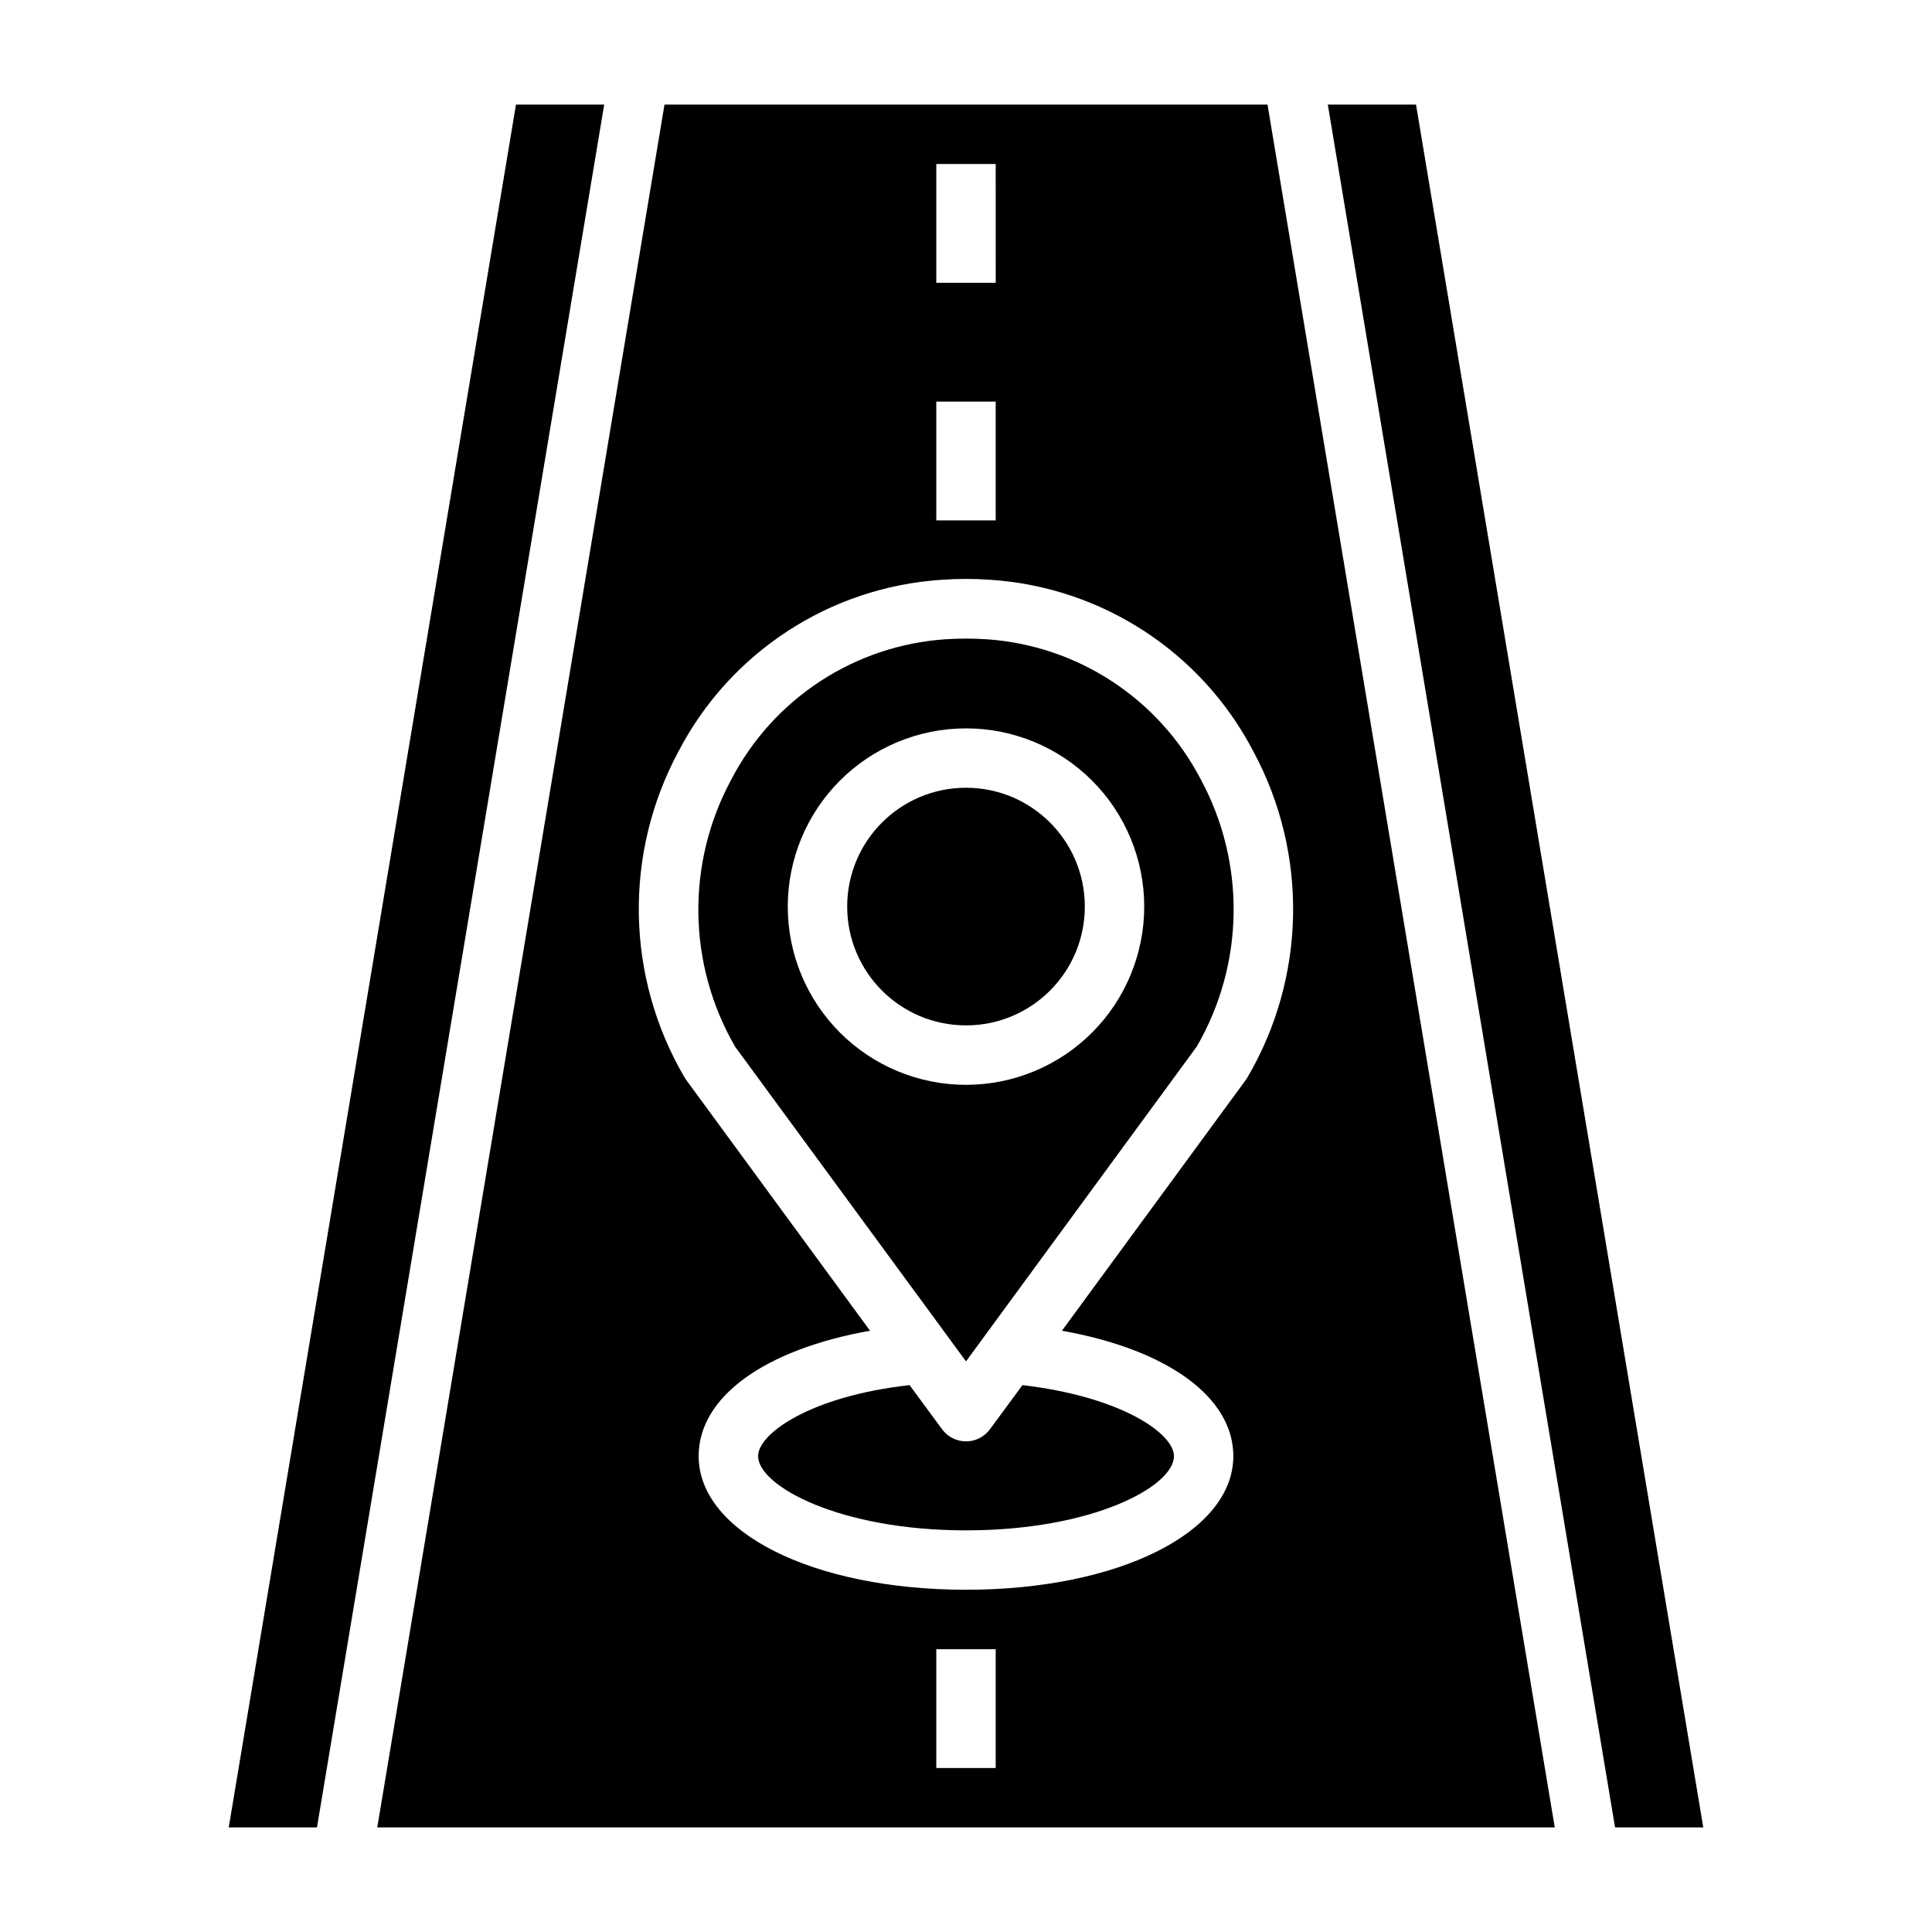
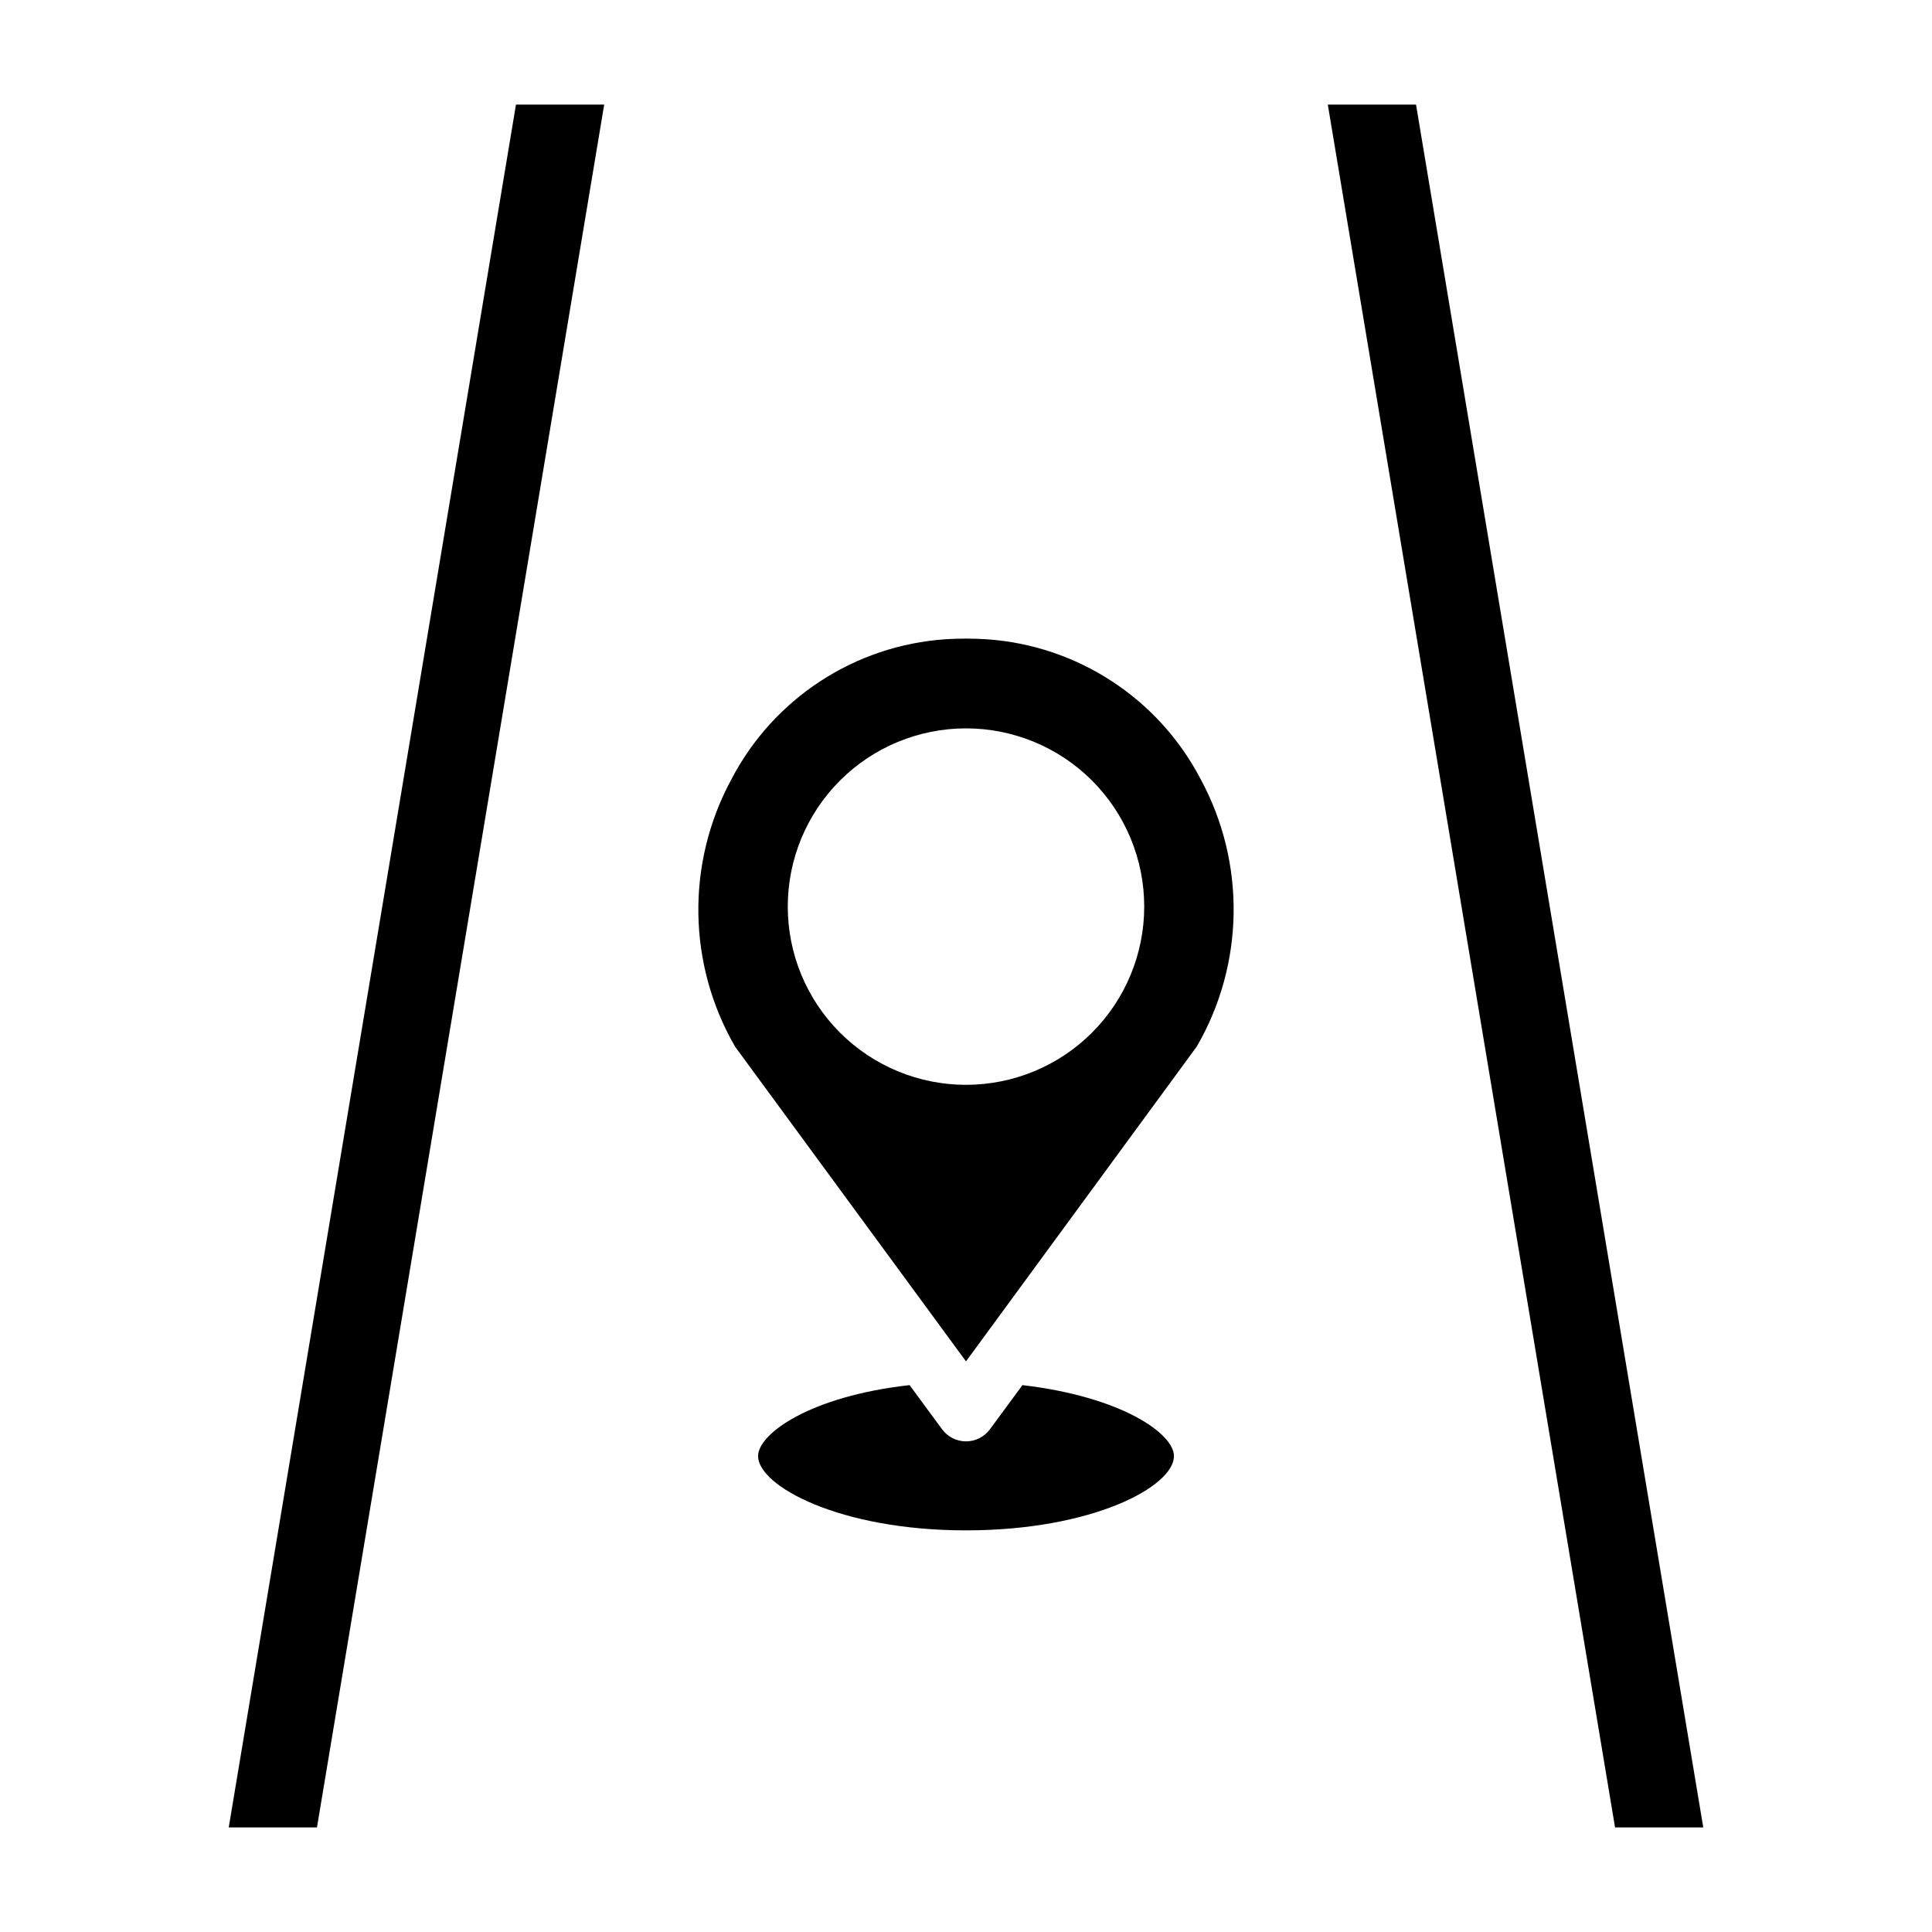
<svg xmlns="http://www.w3.org/2000/svg" fill="#000000" width="800px" height="800px" version="1.1" viewBox="144 144 512 512">
  <g>
    <path d="m405.43 313.41c-3.617-0.234-7.246-0.234-10.863 0-24.102 1.641-45.613 15.723-56.758 37.156-12.008 22.184-11.621 49.02 1.023 70.848l61.168 83.363 61.164-83.445v0.004c12.645-21.828 13.031-48.664 1.023-70.848-11.164-21.406-32.672-35.453-56.758-37.078zm-5.43 118.08c-12.527 0-24.543-4.977-33.398-13.836-8.859-8.859-13.836-20.871-13.836-33.398s4.977-24.539 13.836-33.398c8.855-8.855 20.871-13.832 33.398-13.832 12.523 0 24.539 4.977 33.398 13.832 8.855 8.859 13.832 20.871 13.832 33.398s-4.977 24.539-13.832 33.398c-8.859 8.859-20.875 13.836-33.398 13.836z" />
-     <path d="m431.49 384.25c0 17.391-14.098 31.488-31.488 31.488s-31.488-14.098-31.488-31.488 14.098-31.488 31.488-31.488 31.488 14.098 31.488 31.488" />
    <path d="m406.38 522.72c-1.48 2.047-3.852 3.258-6.375 3.258-2.527 0-4.898-1.211-6.379-3.258l-8.578-11.648c-26.215 2.914-40.148 12.832-40.148 18.812 0 7.871 21.492 19.68 55.105 19.68s55.105-11.652 55.105-19.68c0-5.984-13.934-15.742-40.148-18.812z" />
    <path d="m519.26 171.71h-23.379l76.125 456.58h23.379z" />
    <path d="m280.74 171.71-76.125 456.58h23.383l76.121-456.58z" />
-     <path d="m320.1 171.71-76.121 456.58h312.05l-76.125-456.58zm72.027 15.742h15.742l0.004 31.488h-15.746zm0 62.977h15.742v31.488h-15.742zm15.742 362.11h-15.742v-31.488h15.742zm66.676-182.95-0.473 0.707-48.648 66.359c27.867 4.961 45.422 17.555 45.422 33.219 0 20.23-30.465 35.426-70.848 35.426-40.383 0-70.848-15.191-70.848-35.426 0-15.742 17.555-28.262 45.422-33.219l-48.648-66.359-0.473-0.707c-15.641-26.602-16.238-59.441-1.574-86.594 13.711-26.207 40.078-43.387 69.59-45.34 4.352-0.316 8.719-0.316 13.066 0 29.531 1.969 55.902 19.18 69.59 45.418 14.637 27.133 14.039 59.938-1.574 86.516z" />
  </g>
</svg>